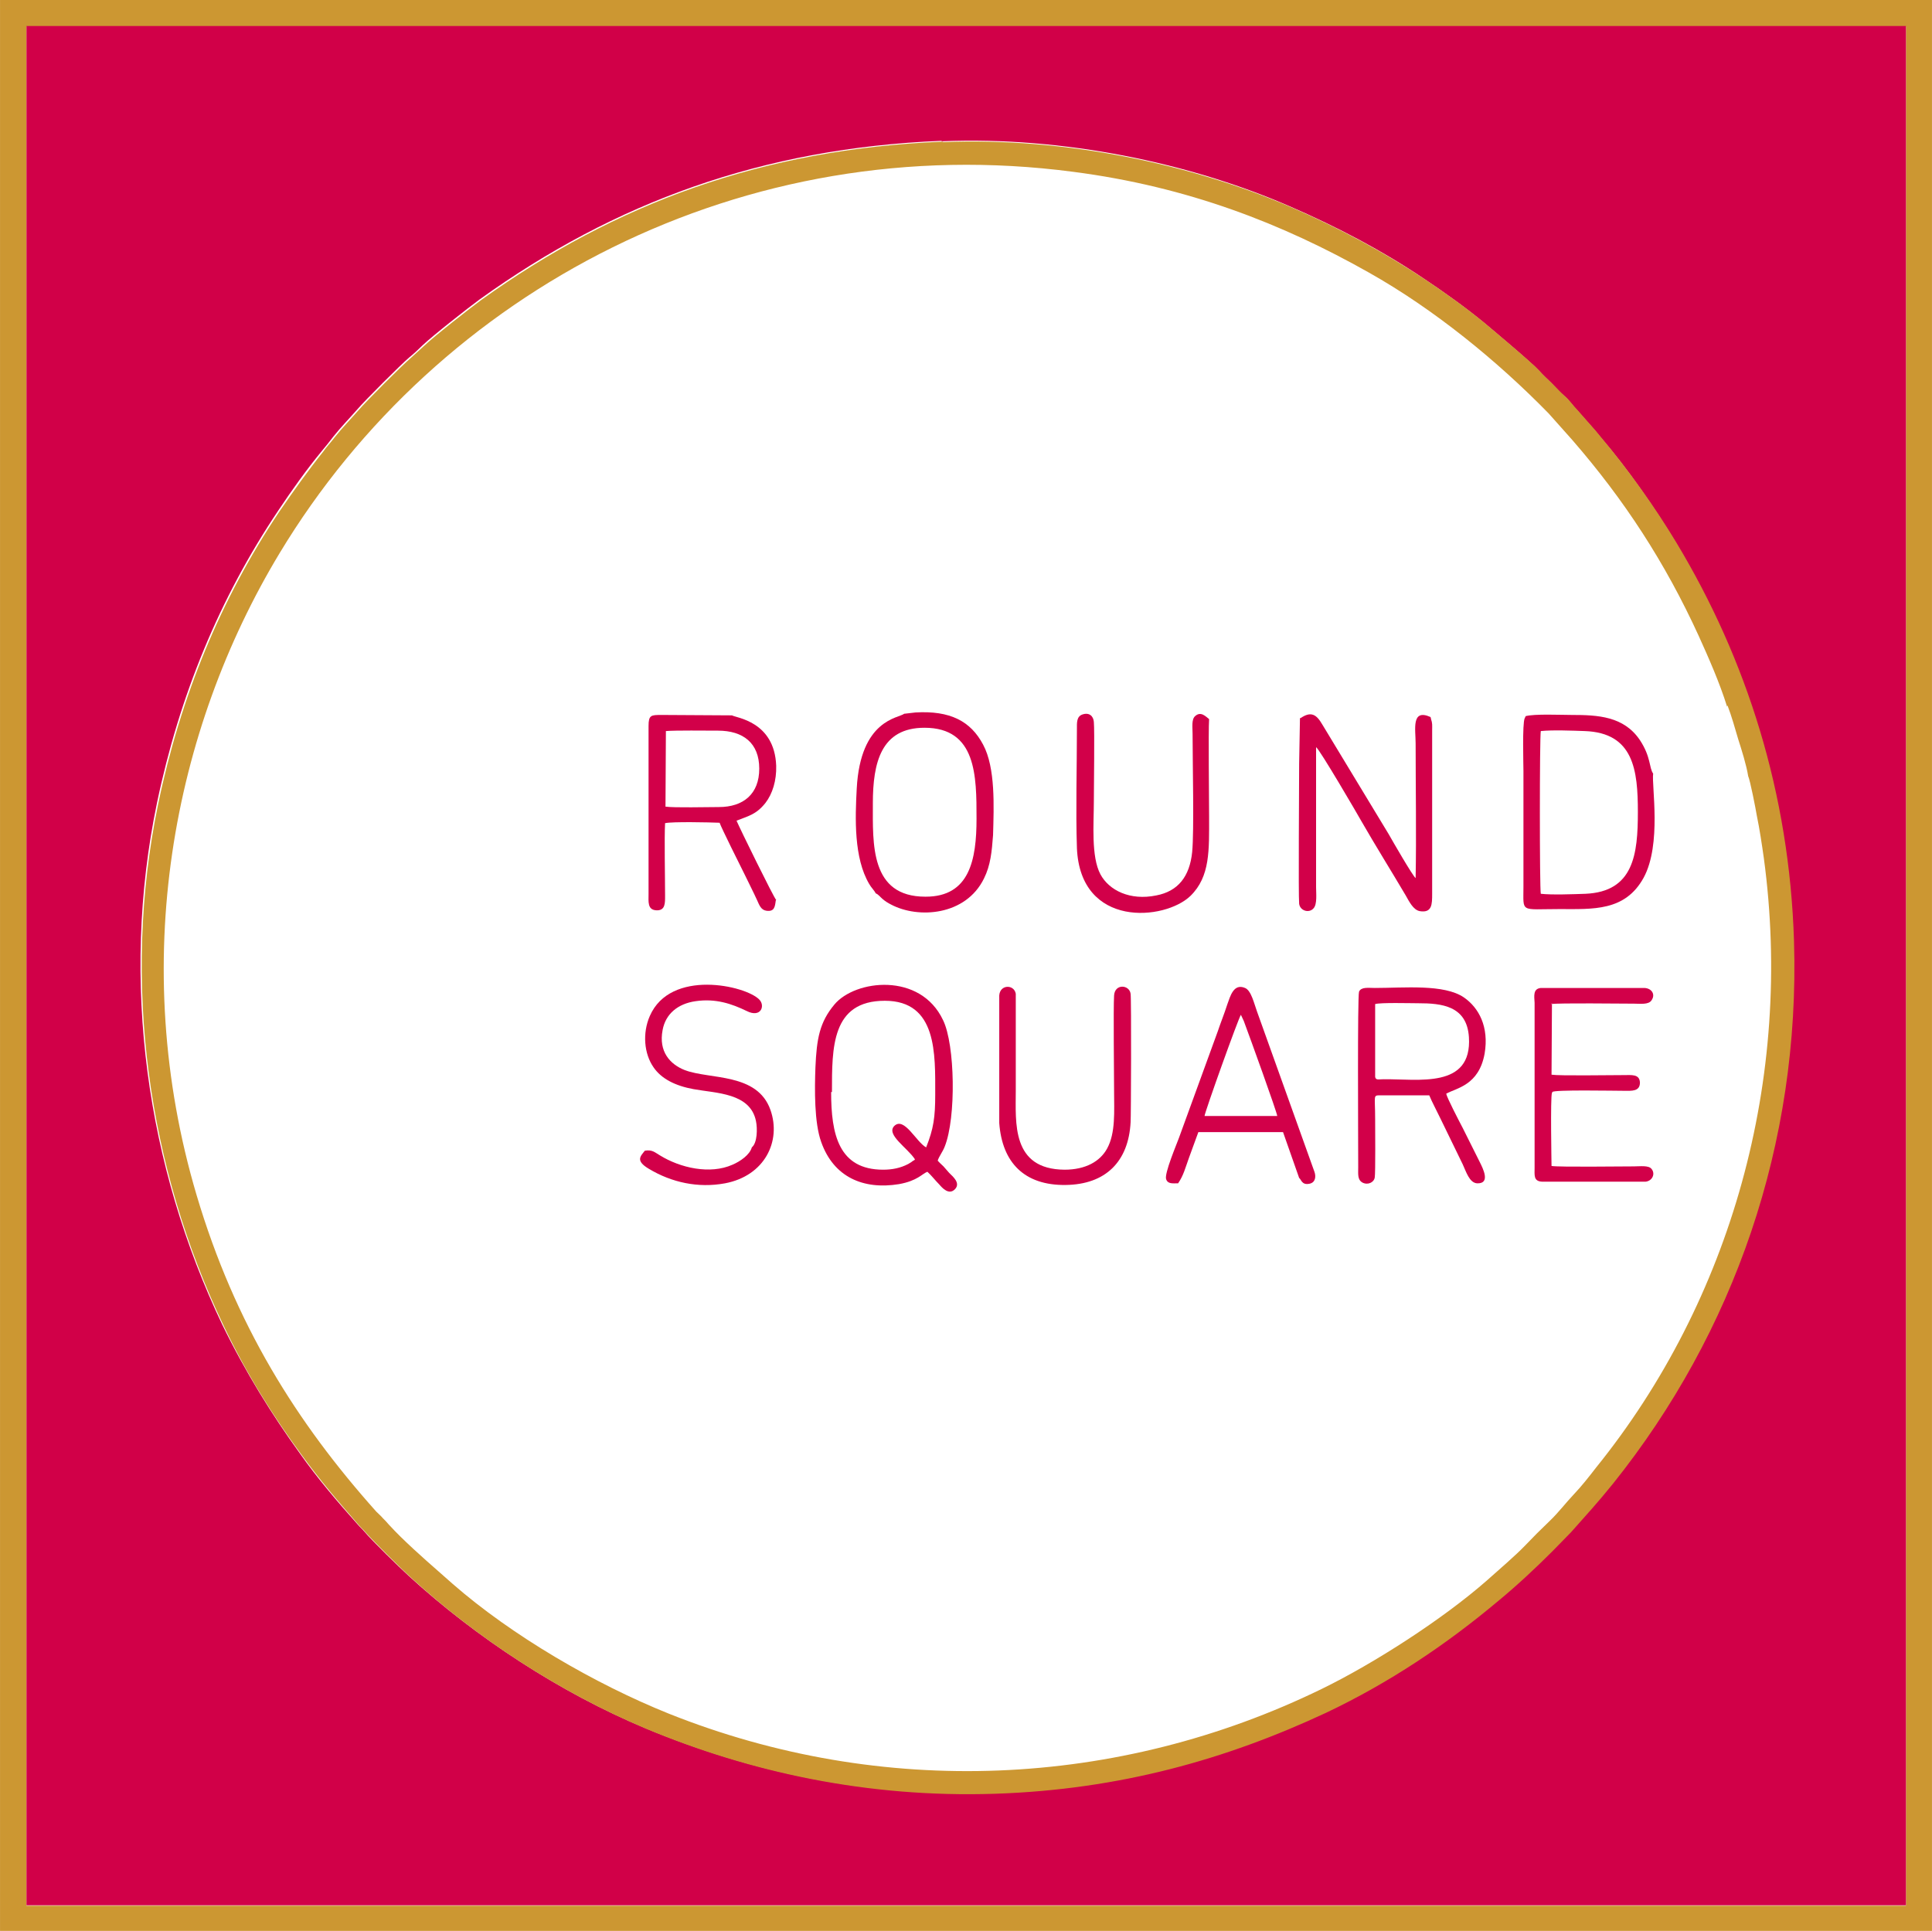
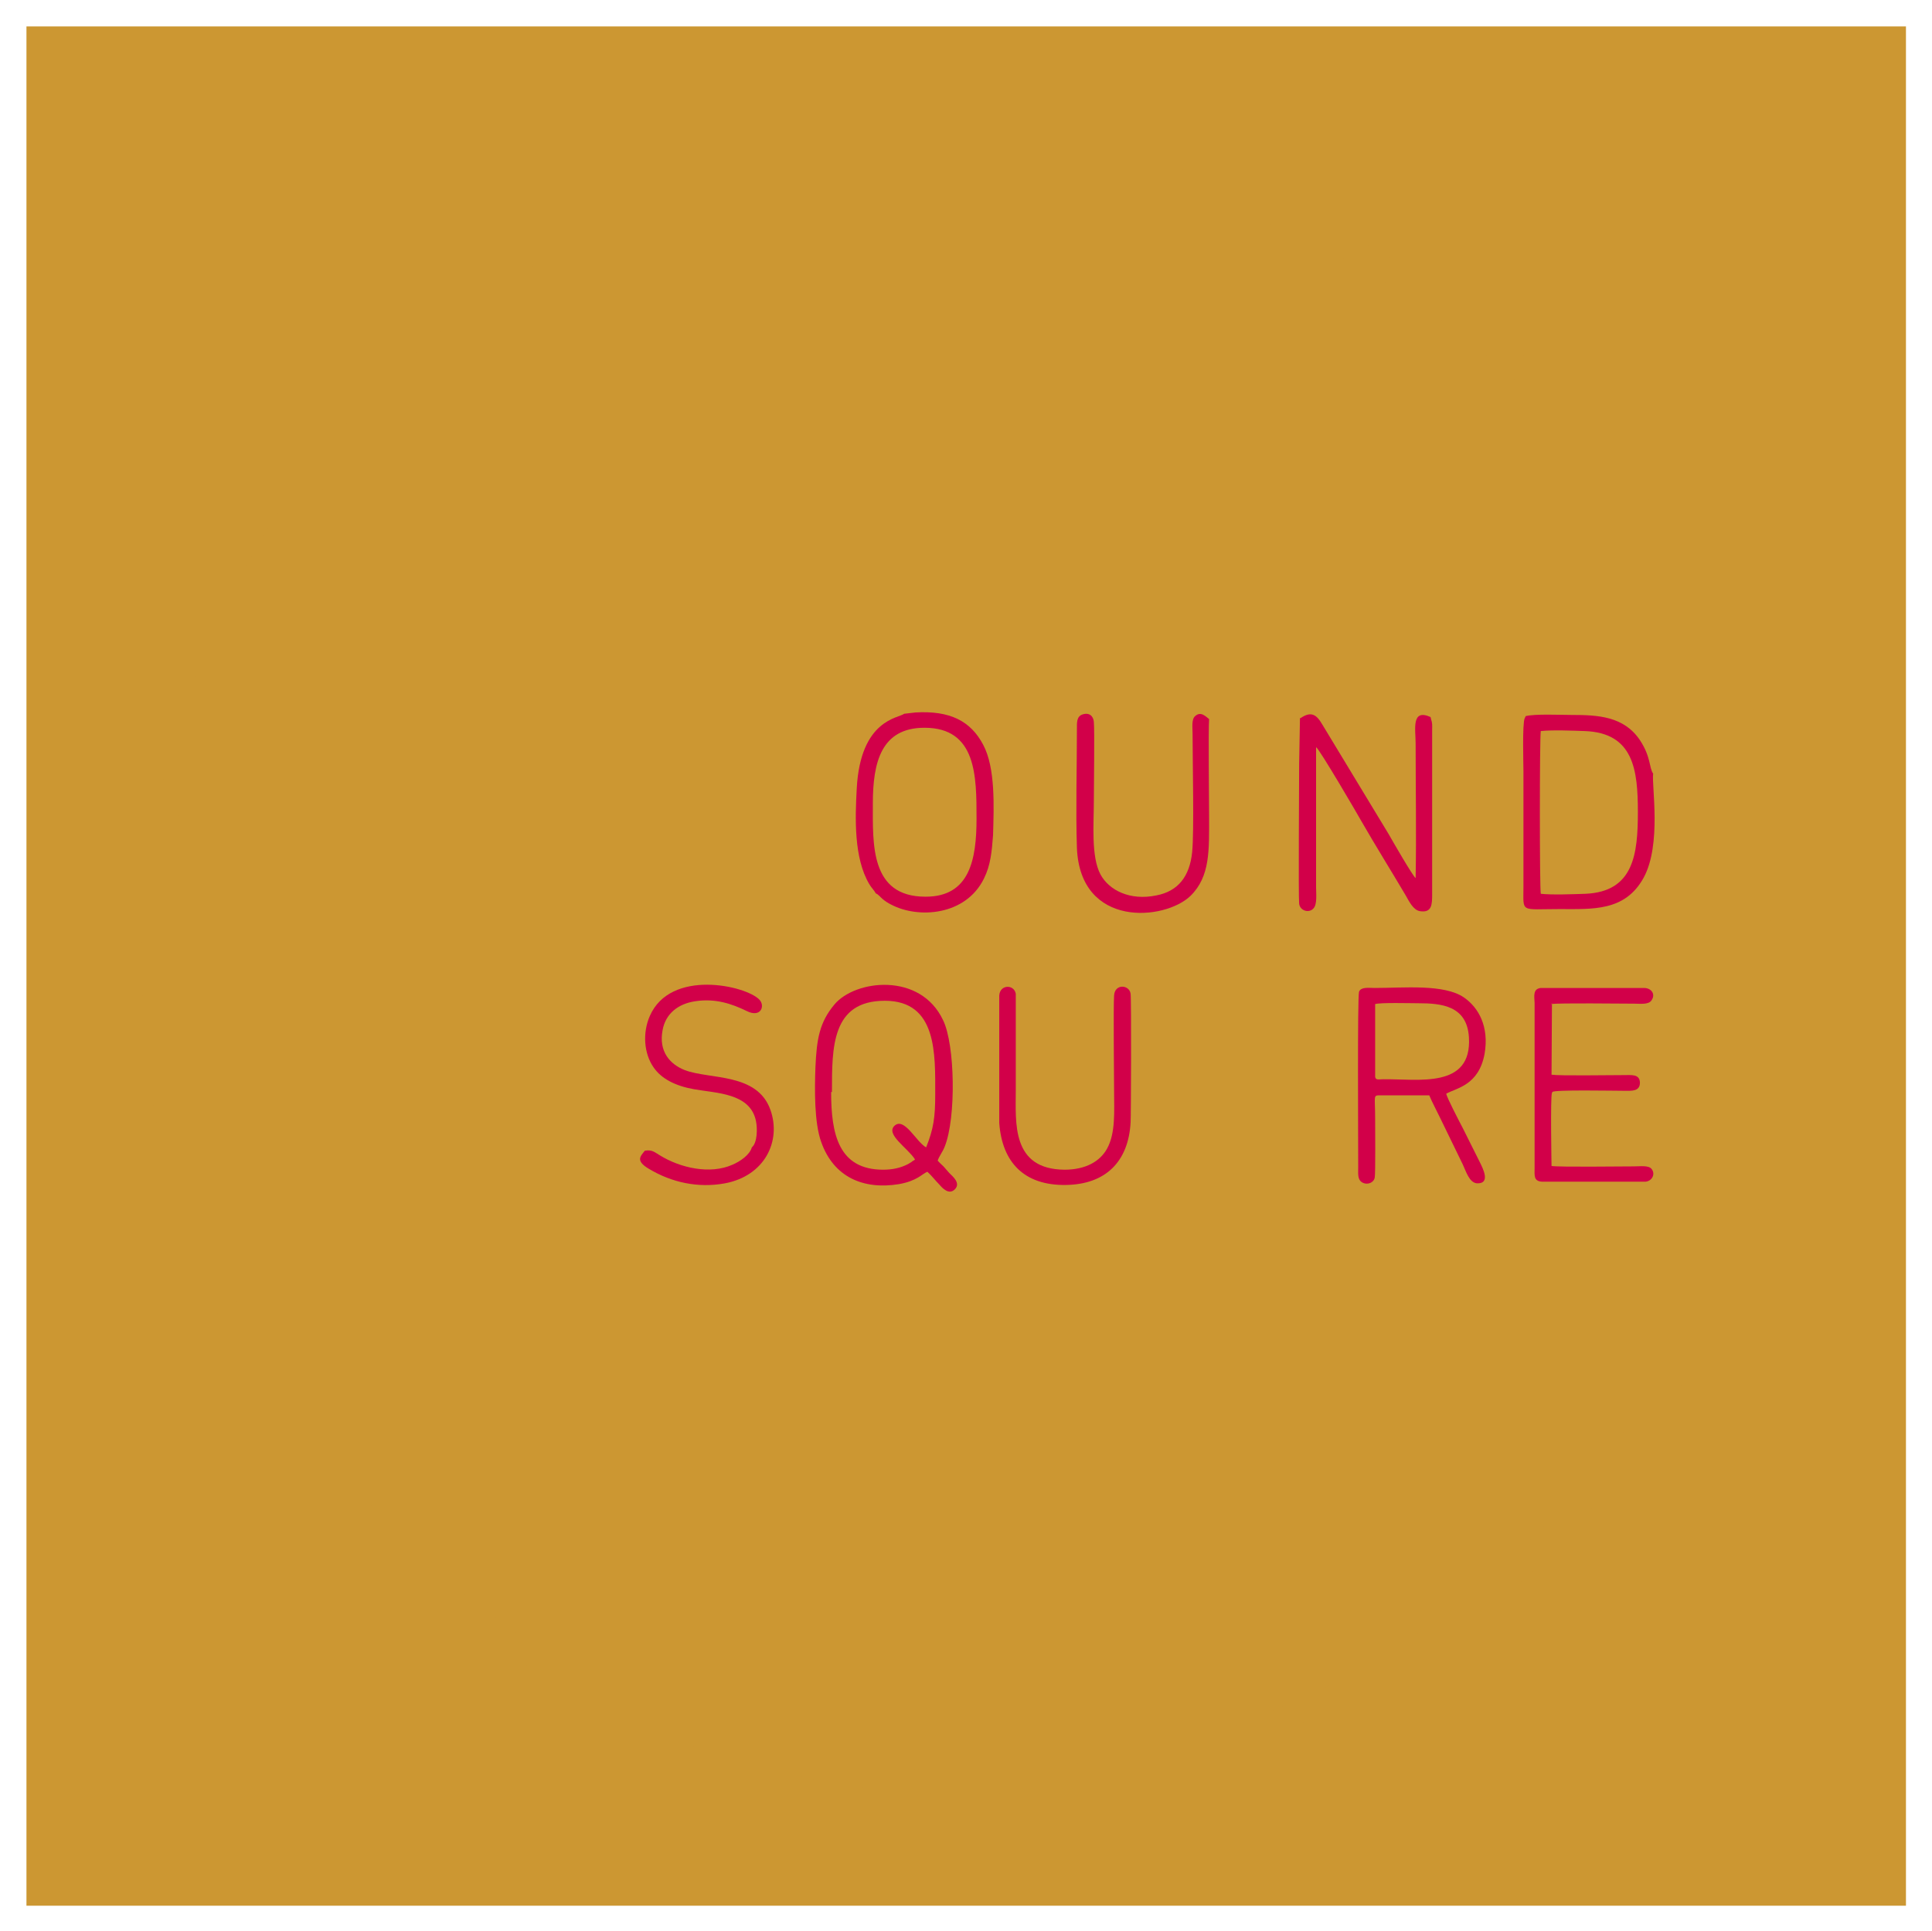
<svg xmlns="http://www.w3.org/2000/svg" xml:space="preserve" width="46.767mm" height="46.746mm" version="1.1" style="shape-rendering:geometricPrecision; text-rendering:geometricPrecision; image-rendering:optimizeQuality; fill-rule:evenodd; clip-rule:evenodd" viewBox="0 0 4677 4675">
  <defs>
    <style type="text/css">
   
    .fil0 {fill:#CC9732}
    .fil1 {fill:#D10048}
    .fil2 {fill:#D20049}
   
  </style>
  </defs>
  <g id="Layer_x0020_1">
    <g id="_1246523536">
-       <path class="fil0" d="M4677 4675l-4677 0 0 -4675 4677 0 0 4675zm-4613 -4611l4550 0 0 4550 -4550 0 0 -4550z" />
-       <path class="fil1" d="M64 63l4550 0 0 4550 -4550 0 0 -4550zm2217 279c294,-12 601,53 840,157 120,52 227,109 325,175 51,34 101,70 145,106 18,15 117,98 133,116 11,12 21,21 31,31 11,11 19,21 31,31 12,10 19,22 30,33l44 50c5,6 9,11 14,17 65,75 131,170 182,255 169,282 273,605 284,964 15,490 -146,947 -438,1313 -38,47 -63,74 -102,118l-46 47c-41,41 -86,83 -131,120 -125,104 -262,197 -416,270 -240,113 -498,186 -802,196 -309,10 -591,-52 -843,-157 -206,-86 -409,-219 -572,-368 -27,-25 -85,-81 -109,-109 -5,-6 -10,-10 -15,-16 -49,-55 -97,-111 -140,-172 -67,-93 -131,-195 -188,-312 -182,-381 -248,-830 -158,-1263 54,-259 151,-495 293,-707 34,-51 69,-100 106,-145 10,-12 19,-23 28,-35 20,-25 38,-43 59,-67 17,-20 104,-107 124,-124 11,-9 22,-19 33,-30 24,-23 112,-92 138,-111 327,-235 684,-366 1117,-384z" />
+       <path class="fil0" d="M4677 4675zm-4613 -4611l4550 0 0 4550 -4550 0 0 -4550z" />
      <path class="fil0" d="M4182 1708c10,26 18,55 26,82 8,25 20,63 24,89 5,11 18,78 21,96 7,34 12,68 17,103 72,533 -79,1070 -406,1475 -17,22 -35,45 -54,65 -19,20 -38,45 -58,64 -26,25 -39,38 -60,60 -23,24 -65,60 -93,85 -106,93 -272,200 -399,262 -494,241 -1065,266 -1581,60 -179,-72 -380,-189 -523,-314 -44,-39 -84,-73 -126,-114 -10,-10 -19,-19 -29,-30 -5,-6 -9,-10 -14,-15 -5,-6 -10,-10 -16,-16 -193,-216 -342,-453 -435,-766 -167,-563 -58,-1126 201,-1555 385,-638 1124,-1028 1921,-923 278,36 507,126 716,244 158,89 311,214 435,341l57 64c126,145 225,297 306,474 24,53 51,114 69,172zm-1901 -1365c-434,18 -790,149 -1117,384 -26,19 -114,88 -138,111 -11,10 -22,20 -33,30 -20,17 -107,104 -124,124 -21,24 -39,42 -59,67 -9,12 -19,22 -28,35 -36,45 -71,94 -106,145 -142,212 -239,448 -293,707 -90,433 -24,882 158,1263 56,118 120,219 188,312 44,61 91,116 140,172 5,6 10,10 15,16 24,27 82,84 109,109 162,149 365,281 572,368 252,105 535,167 843,157 304,-10 562,-84 802,-196 154,-73 292,-166 416,-270 45,-37 90,-79 131,-120l46 -47c39,-44 64,-71 102,-118 292,-365 453,-822 438,-1313 -11,-359 -115,-683 -284,-964 -51,-85 -118,-179 -182,-255 -5,-6 -9,-11 -14,-17l-44 -50c-11,-11 -18,-23 -30,-33 -12,-11 -20,-20 -31,-31 -11,-11 -21,-19 -31,-31 -16,-18 -115,-101 -133,-116 -44,-36 -94,-72 -145,-106 -98,-65 -205,-123 -325,-175 -239,-103 -546,-169 -840,-157z" />
      <path class="fil2" d="M3147 1738l-2 111c0,43 -2,322 0,339 2,17 24,24 35,11 9,-10 6,-36 6,-51l0 -339c8,4 103,167 109,178 35,61 72,120 108,181 8,14 18,35 34,38 30,5 30,-17 30,-42l0 -395c0,-14 1,-17 -3,-29 0,0 0,-1 0,-1l-1 -3c-47,-21 -36,30 -36,64 0,105 2,224 0,326 -7,-5 -56,-90 -65,-106l-161 -266c-14,-24 -27,-33 -53,-15z" />
      <path class="fil2" d="M2014 2644c0,-108 -1,-221 128,-221 127,0 122,129 122,227 0,55 -4,83 -22,128 -24,-13 -53,-75 -77,-52 -21,21 32,53 50,81 -2,2 -1,2 -4,3 0,0 -3,2 -4,3 -3,2 -5,3 -8,5 -19,10 -39,14 -61,14 -108,0 -126,-86 -126,-188zm256 166c3,-10 12,-21 17,-34 28,-70 25,-247 -4,-306 -55,-117 -213,-98 -263,-38 -36,43 -43,83 -46,152 -2,53 -3,134 14,181 30,85 102,116 188,102 45,-8 56,-25 69,-30 10,9 19,21 29,31 6,7 23,27 38,11 14,-15 -6,-31 -14,-39 -5,-6 -9,-10 -14,-16 -5,-5 -10,-9 -14,-14z" />
      <path class="fil2" d="M3329 2431c13,-4 85,-2 104,-2 57,0 118,6 123,82 8,126 -123,101 -207,102 -11,0 -19,3 -20,-6l0 -177zm172 217c25,-14 79,-20 93,-97 11,-65 -14,-111 -50,-136 -48,-33 -145,-23 -216,-23 -15,0 -33,-3 -38,9 -4,11 -2,362 -2,425 0,17 -2,30 10,37 13,7 28,0 30,-12 2,-10 1,-126 1,-142 0,-59 -6,-57 14,-57l117 0c7,17 19,39 27,56l54 111c8,17 16,45 35,46 33,1 14,-36 6,-52l-41 -82c-10,-19 -38,-73 -40,-83z" />
-       <path class="fil2" d="M1612 1770c25,-2 96,-1 126,-1 61,0 100,30 100,92 0,61 -38,93 -98,93 -28,0 -107,2 -129,-1l1 -183zm267 409c-6,-6 -88,-173 -96,-192 27,-11 47,-14 70,-43 17,-22 27,-54 26,-90 -4,-108 -98,-116 -107,-122l-170 -1c-26,0 -32,0 -32,27l0 406c0,19 -3,39 19,40 22,1 21,-18 21,-36 0,-46 -2,-138 0,-175 18,-4 108,-2 132,-1 4,12 51,106 61,126 10,21 20,40 30,62 5,11 9,23 22,25 20,3 21,-10 23,-25z" />
      <path class="fil2" d="M3730 2164c-3,-12 -3,-380 0,-394 29,-3 76,-1 106,0 119,4 129,95 129,196 0,102 -10,193 -127,198 -29,1 -81,3 -108,0zm-37 -429l-1 2c0,0 -1,2 -1,2 -6,13 -3,113 -3,128l0 280c0,64 -9,54 87,54 81,0 159,6 204,-76 44,-81 19,-223 23,-252 -10,-14 -5,-40 -32,-81 -39,-58 -102,-61 -165,-61 -26,0 -91,-3 -112,3z" />
      <path class="fil2" d="M2240 2171c-134,0 -127,-128 -127,-226 0,-99 20,-183 125,-183 126,0 126,117 126,220 0,100 -17,189 -123,189zm-51 -443c-13,11 -106,13 -115,181 -4,73 -7,168 30,231 5,9 12,15 16,23 6,2 11,9 17,14 6,5 12,9 20,13 66,35 181,27 225,-63 16,-32 19,-65 22,-105 2,-70 6,-163 -24,-219 -30,-57 -80,-83 -164,-78l-26 3z" />
      <path class="fil2" d="M3755 2431c18,-3 169,-1 201,-1 14,0 35,3 42,-8 10,-14 1,-29 -17,-30l-251 0c-19,2 -16,19 -15,36l0 399c0,18 -3,33 18,34l251 0c16,-2 24,-19 14,-31 -7,-9 -28,-6 -43,-6 -31,0 -180,2 -199,-1 0,-4 -3,-166 1,-177 0,0 1,-1 1,-2 1,-6 151,-3 174,-3 18,0 38,2 38,-20 -1,-21 -20,-18 -40,-18 -36,0 -154,2 -174,-1l1 -173z" />
-       <path class="fil2" d="M2916 2702c0,-8 82,-237 88,-245l7 15c15,40 80,220 81,230l-175 0zm-64 163c13,-19 17,-36 26,-61 8,-21 15,-42 23,-63l205 0 39 111c5,3 6,18 25,14 15,-3 16,-18 12,-29l-139 -388c-7,-19 -14,-51 -29,-57 -28,-12 -36,21 -43,40 -7,22 -16,44 -23,65 -16,43 -31,86 -47,129 -16,43 -31,86 -47,129 -5,14 -36,87 -31,100 4,12 16,10 28,10z" />
      <path class="fil2" d="M2419 2719c7,96 61,151 160,150 98,-1 153,-57 158,-152 1,-10 2,-298 0,-311 -3,-22 -38,-25 -40,4 -2,32 0,193 0,232 0,48 4,101 -17,139 -17,31 -52,51 -103,51 -129,-1 -118,-114 -118,-192l0 -234c-4,-23 -38,-23 -40,4l0 310z" />
      <path class="fil2" d="M1820 2778c-5,18 -28,34 -47,42 -54,24 -126,8 -176,-23 -12,-7 -18,-14 -36,-11 -10,13 -24,24 10,44 55,33 119,47 184,35 96,-18 137,-102 110,-178 -32,-90 -146,-73 -207,-96 -36,-14 -64,-45 -54,-97 7,-39 37,-64 80,-70 48,-7 87,6 124,24 34,17 45,-13 30,-28 -33,-34 -215,-75 -265,40 -18,41 -14,91 9,124 19,28 53,45 97,53 55,10 137,9 151,77 4,19 3,52 -9,63z" />
      <path class="fil2" d="M2607 2053c8,195 213,176 275,116 48,-47 45,-111 45,-192 0,-45 -2,-206 0,-236 -8,-6 -20,-20 -34,-7 -9,8 -6,28 -6,42 0,71 4,236 -1,287 -6,59 -34,95 -87,105 -63,13 -114,-12 -135,-51 -23,-43 -16,-123 -16,-177 0,-34 2,-171 0,-192 -1,-14 -11,-24 -28,-18 -14,5 -13,20 -13,35 0,92 -3,199 0,287z" />
    </g>
  </g>
</svg>